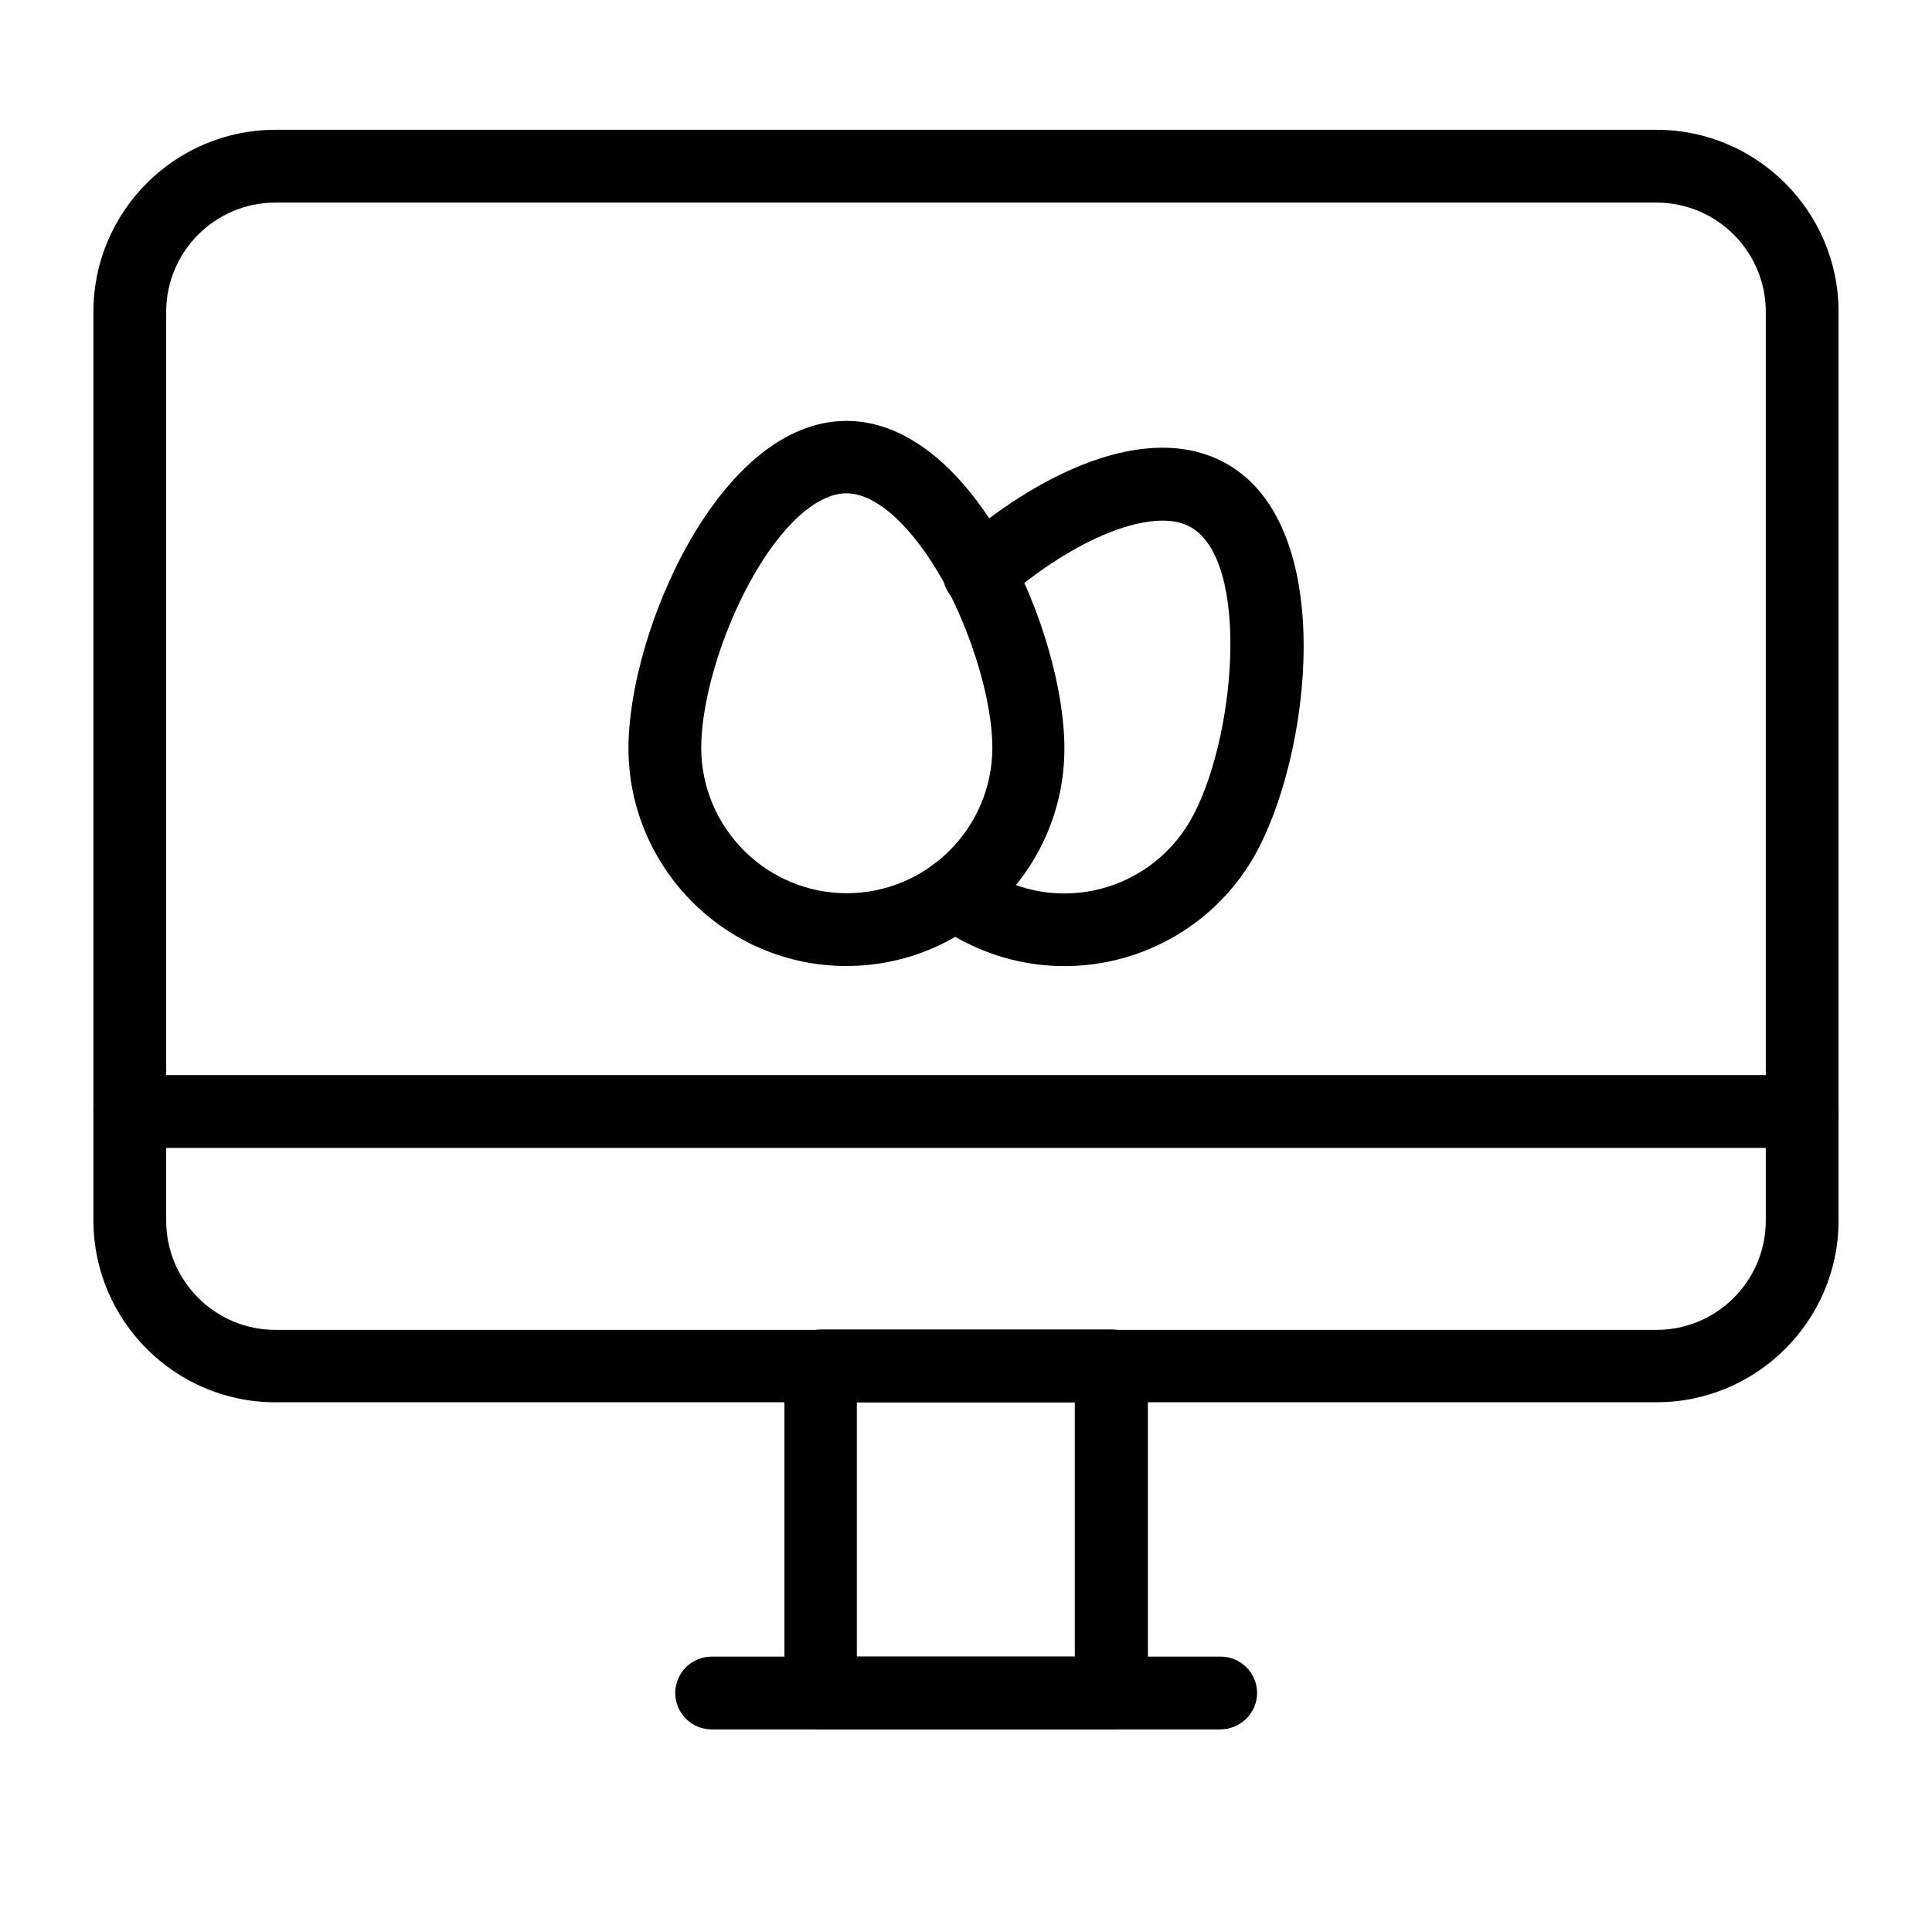
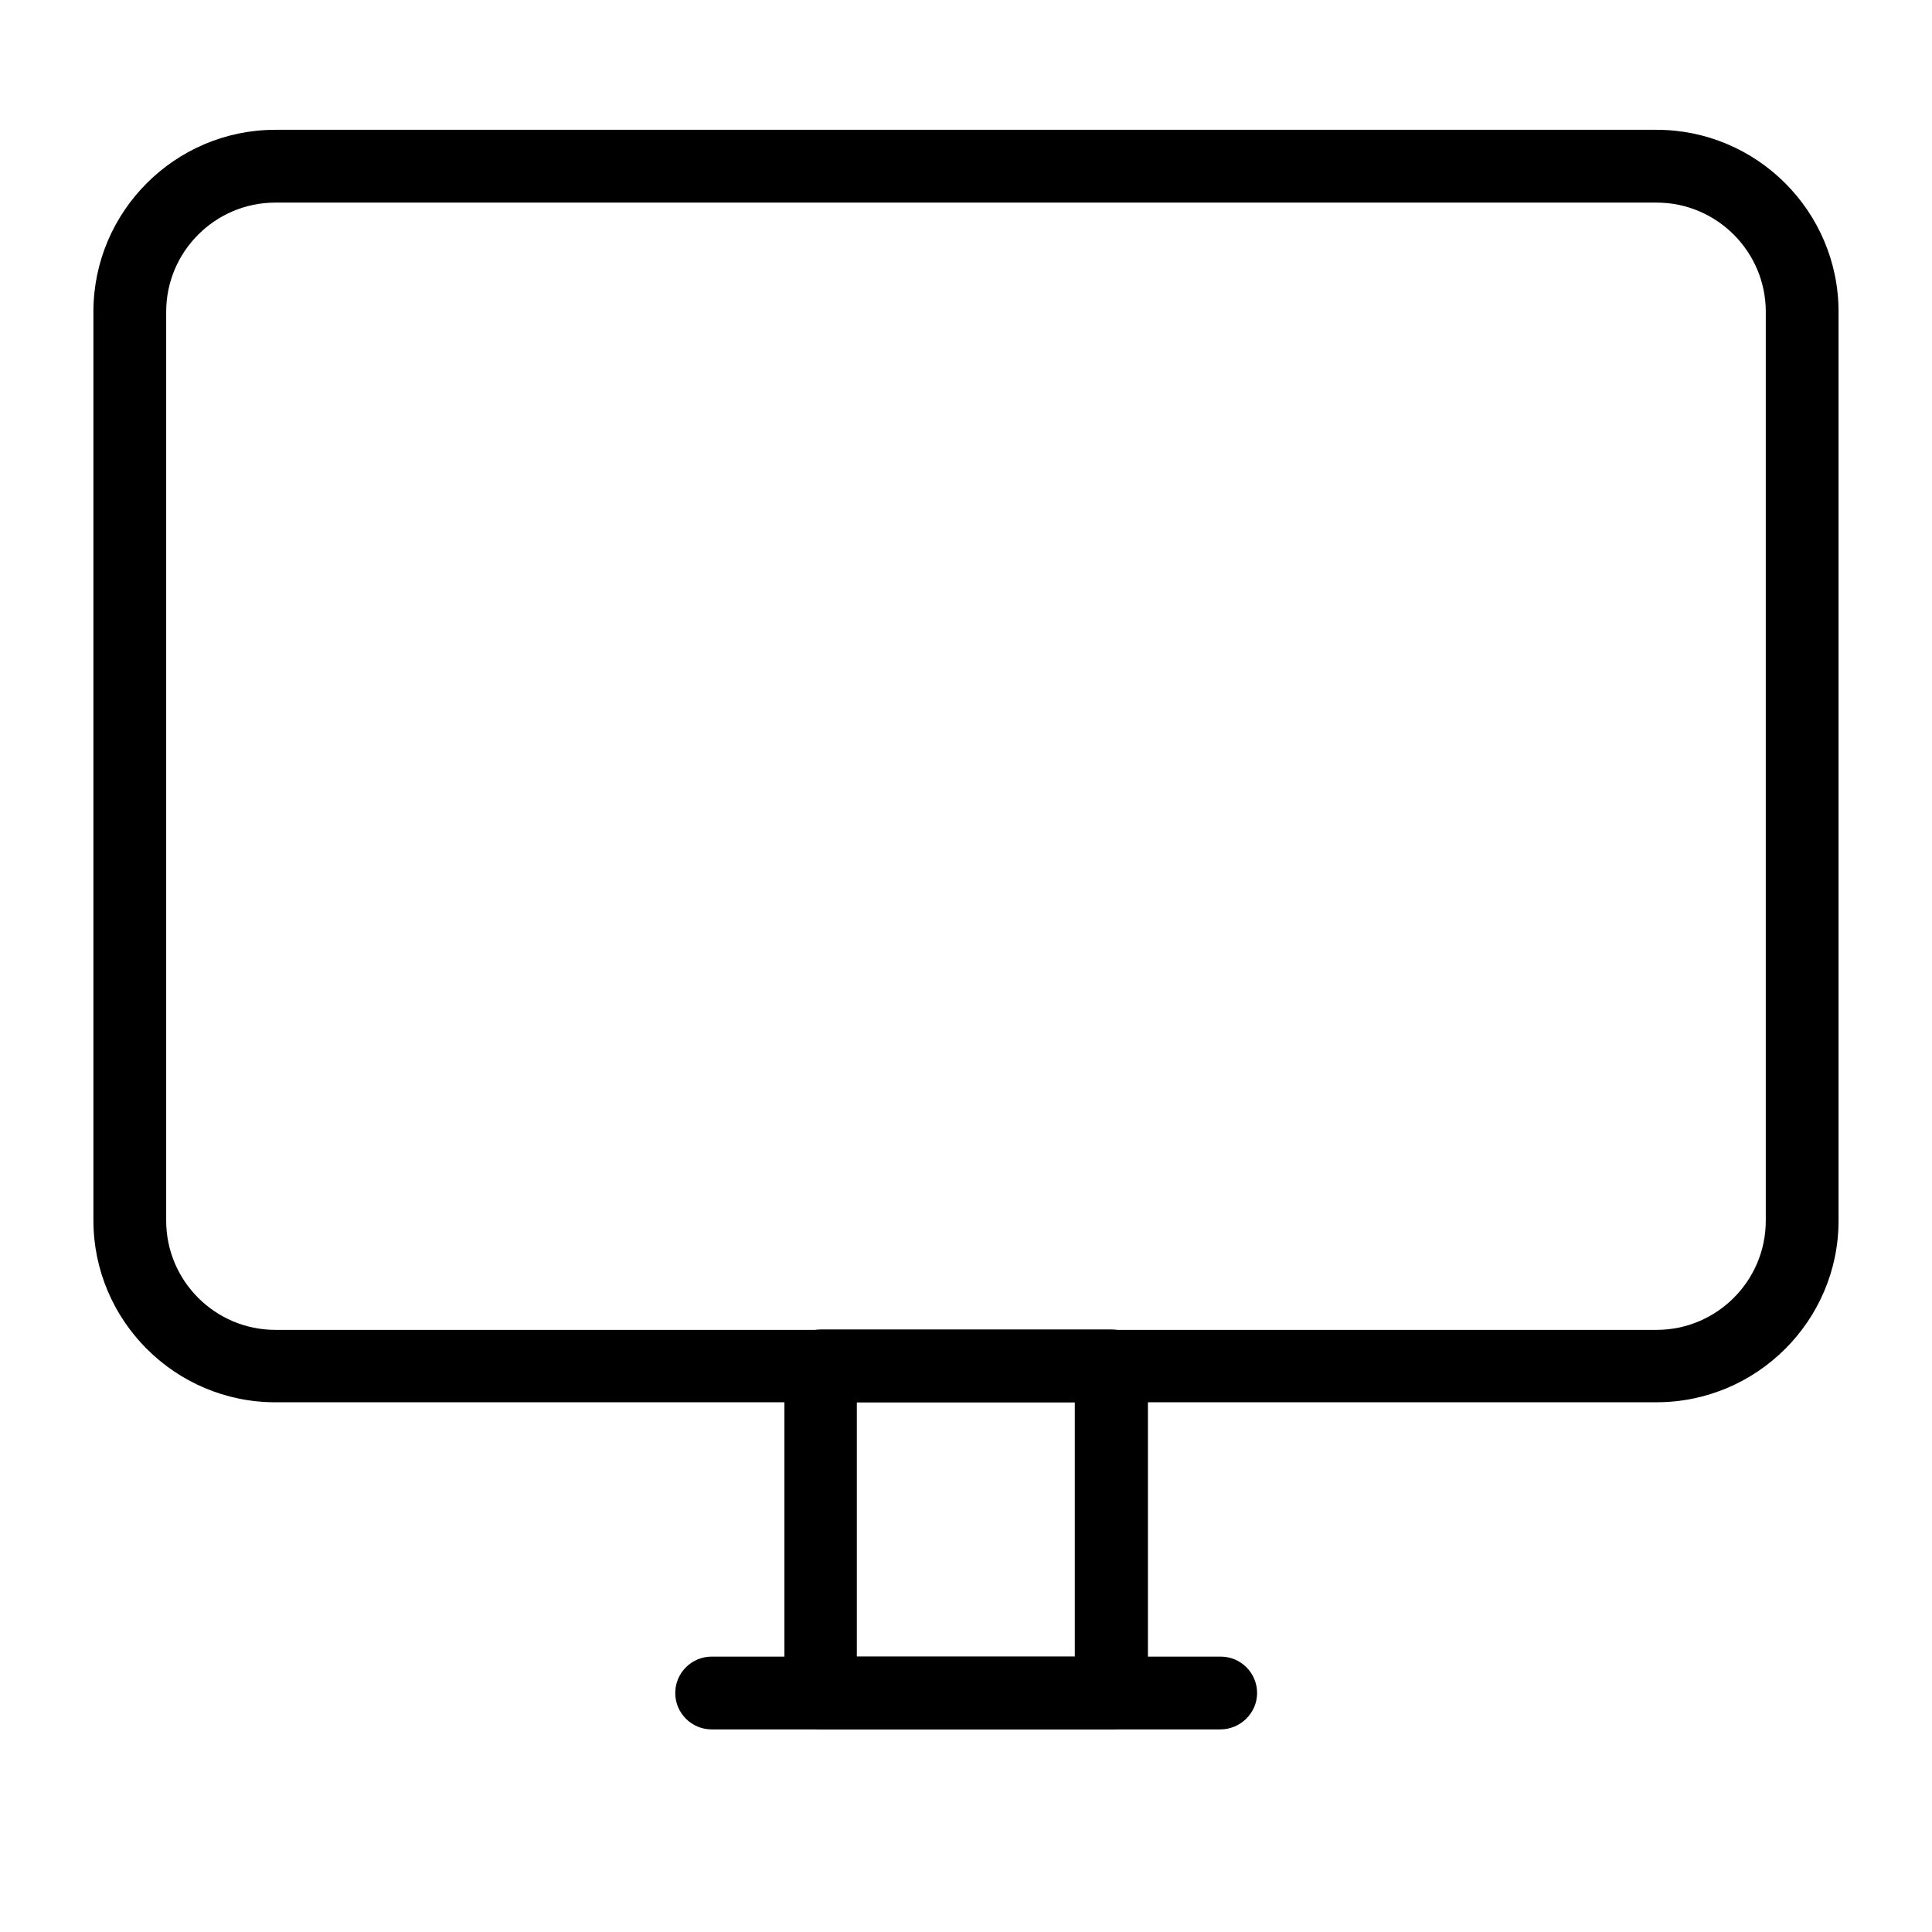
<svg xmlns="http://www.w3.org/2000/svg" fill="#000000" width="800px" height="800px" version="1.1" viewBox="144 144 512 512">
  <g>
    <path d="m583.02 515.62h-366.05c-26.566 0-48.215-21.648-48.215-48.215v-240.79c0-26.566 21.648-48.215 48.215-48.215h366.05c26.566 0 48.215 21.648 48.215 48.215v240.88c0 26.473-21.648 48.117-48.215 48.117zm-366.05-317.93c-15.941 0-28.93 12.988-28.93 28.93v240.88c0 15.941 12.988 28.93 28.93 28.93h366.05c15.941 0 28.93-12.988 28.93-28.93v-240.88c0-15.941-12.988-28.93-28.93-28.93h-366.05z" />
    <path d="m438.57 602.31h-77.047c-5.312 0-9.645-4.328-9.645-9.645v-86.691c0-5.312 4.328-9.645 9.645-9.645h77.047c5.312 0 9.645 4.328 9.645 9.645v86.691c0 5.316-4.328 9.645-9.645 9.645zm-67.5-19.285h57.762v-67.402h-57.762z" />
    <path d="m467.4 602.31h-134.81c-5.312 0-9.645-4.328-9.645-9.645 0-5.312 4.328-9.645 9.645-9.645h134.91c5.312 0 9.645 4.328 9.645 9.645 0 5.316-4.43 9.645-9.742 9.645z" />
-     <path d="m397.44 392.42c-1.969-1.18-4.035-2.461-6.004-3.938-4.231-3.148-5.117-9.25-1.969-13.48 3.148-4.231 9.25-5.117 13.48-1.969 18.793 14.07 45.164 8.266 56.582-11.711 11.809-20.664 16.137-68.488 0-77.637-9.742-5.512-30.602 2.656-49.691 19.484-4.035 3.543-10.035 3.148-13.578-0.887s-3.148-10.035 0.887-13.578c20.859-18.5 50.773-33.852 72.027-21.746 29.52 16.828 22.238 77.539 7.184 104.01-15.844 27.555-51.07 37.297-78.918 21.453z" />
-     <path d="m368.31 400c-31.883 0-57.762-25.977-57.762-57.762 0-30.602 24.008-86.691 57.762-86.691 33.949 0 57.762 56.285 57.762 86.691 0.098 31.781-25.879 57.762-57.762 57.762zm0-125.27c-7.969 0-17.516 8.758-25.586 23.52-7.773 14.168-12.891 31.785-12.891 43.887 0 21.254 17.32 38.574 38.574 38.574s38.574-17.32 38.574-38.574c0-12.102-5.215-29.719-12.891-43.887-8.168-14.664-17.809-23.52-25.781-23.52z" />
-     <path d="m621.6 448.21h-443.2c-5.312 0-9.645-4.328-9.645-9.645 0-5.312 4.328-9.645 9.645-9.645h443.2c5.312 0 9.645 4.328 9.645 9.645-0.004 5.316-4.332 9.645-9.645 9.645z" />
  </g>
</svg>